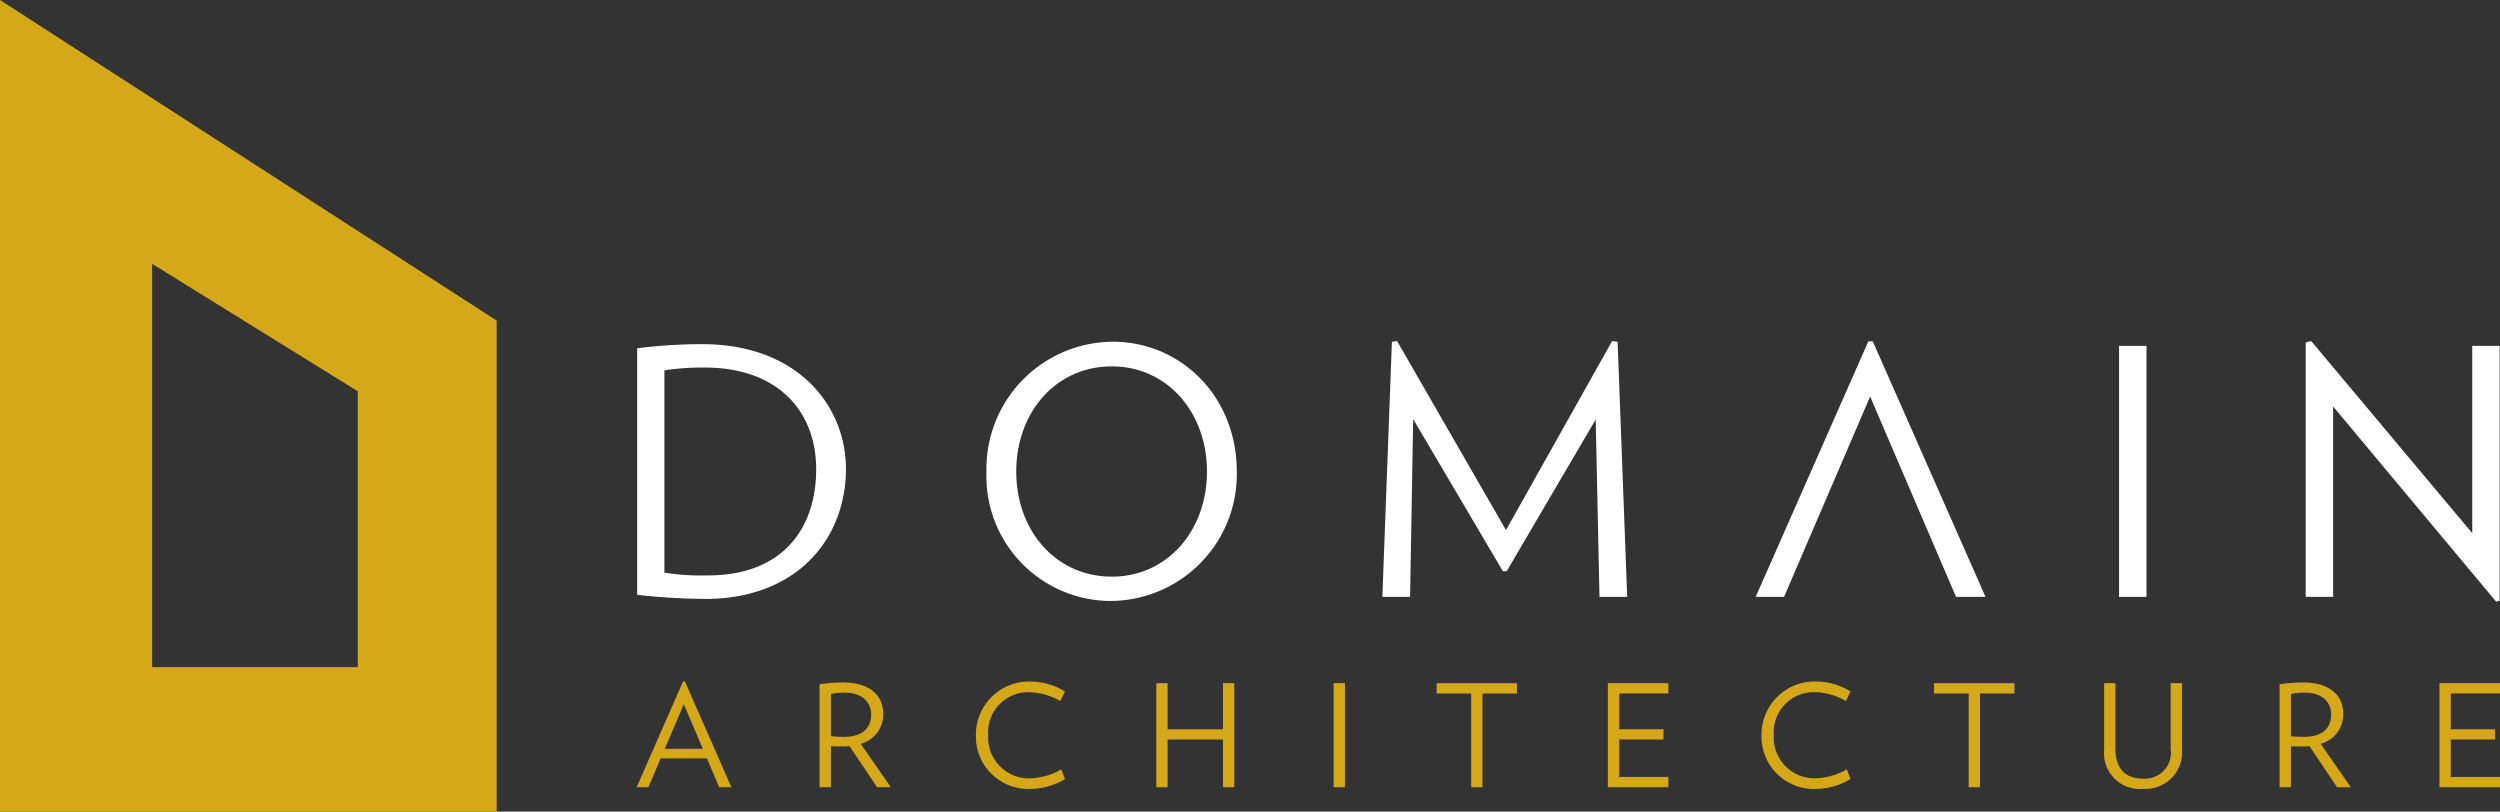
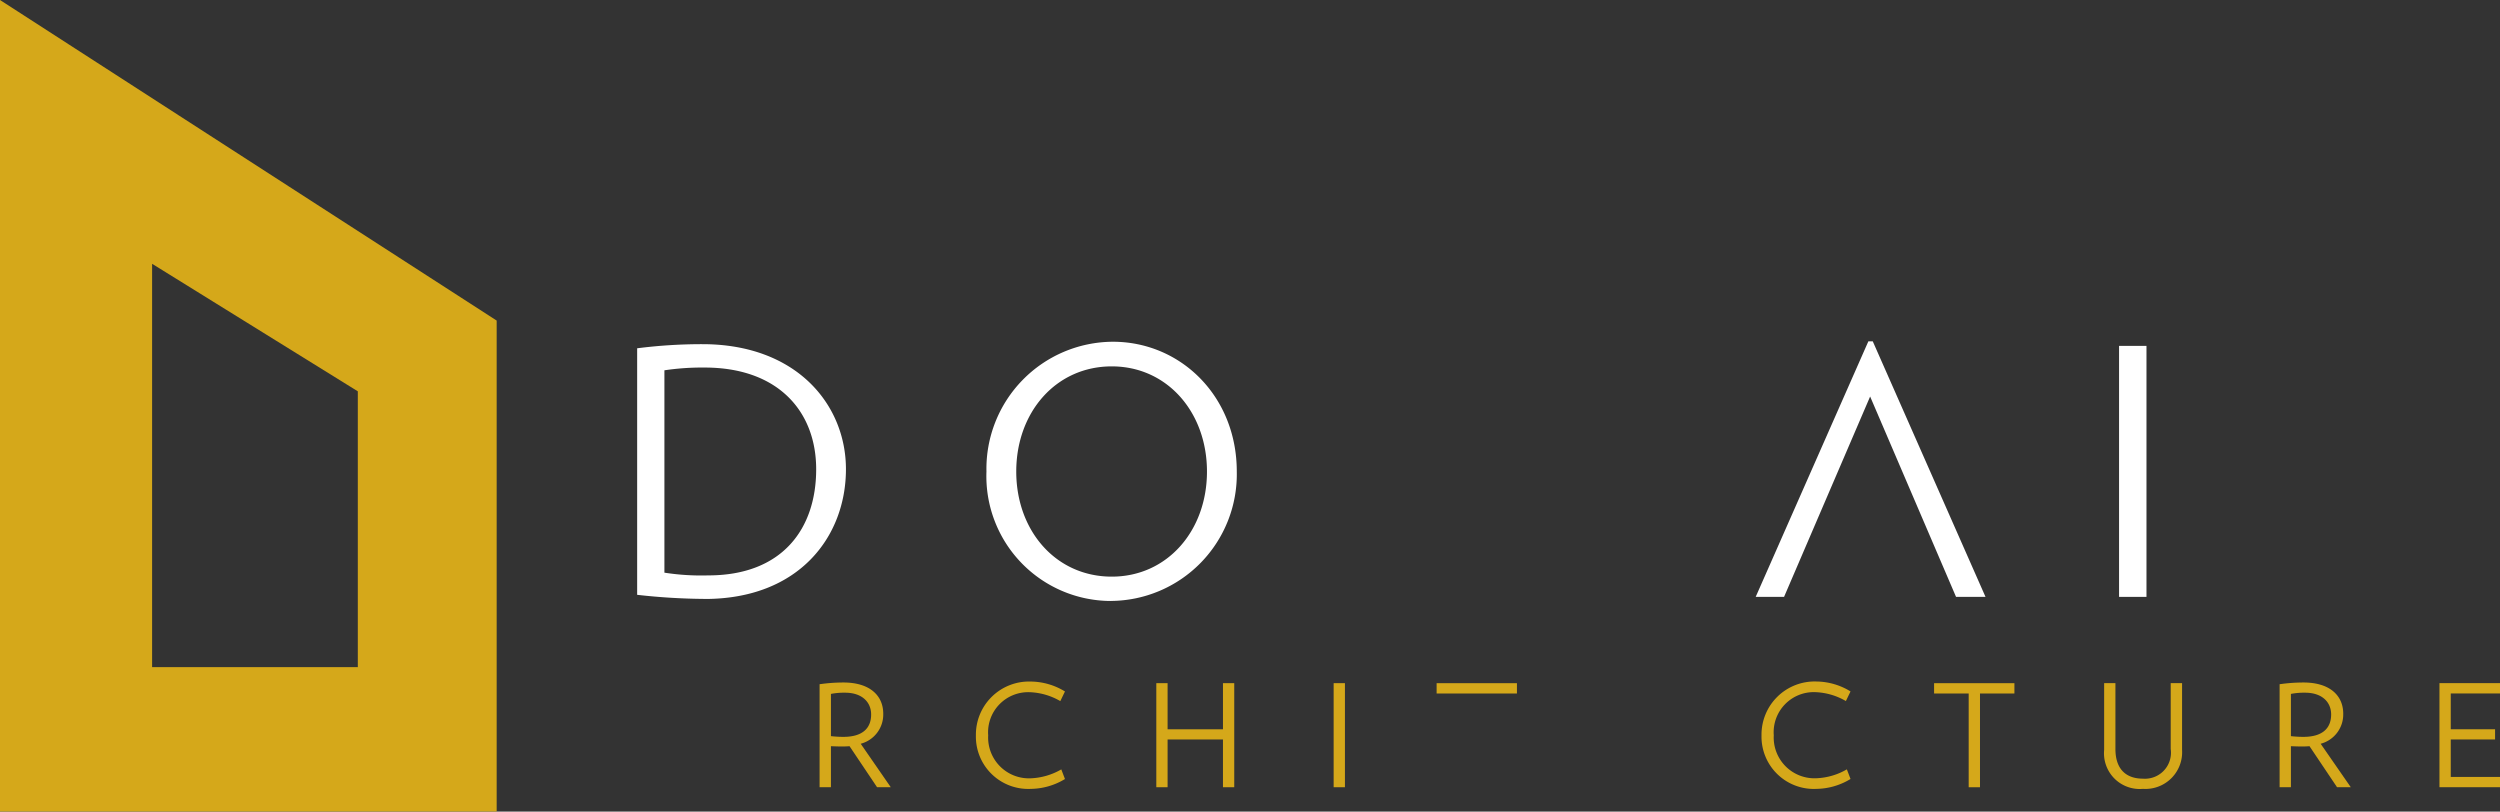
<svg xmlns="http://www.w3.org/2000/svg" width="204.181" height="66.286">
  <rect width="100%" height="100%" fill="#333333" stroke="none" />
  <g data-name="Group 1918">
    <g data-name="Group 1783">
      <path data-name="Path 1177" d="M57.57 48.915a51.871 51.871 0 01-5.532-.335V28.446a41.638 41.638 0 015.332-.337c7.7 0 11.72 4.949 11.72 10.21 0 5.507-3.829 10.6-11.526 10.6m0-18.9a20.754 20.754 0 00-3.3.225v16.527a19.536 19.536 0 003.581.223c6.042 0 8.814-3.8 8.814-8.667 0-4.755-3.137-8.308-9.1-8.308" fill="#fff" />
      <path data-name="Path 1178" d="M90.689 49.083a10.19 10.19 0 01-10.123-10.572 10.377 10.377 0 0110.322-10.6c5.537 0 10.123 4.448 10.123 10.6A10.349 10.349 0 0190.689 49.08m.111-19.157c-4.559 0-7.8 3.746-7.8 8.589s3.241 8.583 7.8 8.583c4.533 0 7.776-3.747 7.776-8.583s-3.243-8.589-7.776-8.589" fill="#fff" />
-       <path data-name="Path 1179" d="M130.634 48.747l-.309-14.489-7.27 12.394h-.31l-7.328-12.422-.252 14.517h-2.264l.779-20.836.424-.056 8.892 15.44 8.669-15.44.449.056.783 20.836z" fill="#fff" />
      <path data-name="Path 1180" d="M152.738 32.384l-7.028 16.361h-2.317l9.2-20.866h.361l9.206 20.866h-2.407z" fill="#fff" />
      <path data-name="Rectangle 215" fill="#fff" d="M173.069 28.249h2.239v20.499h-2.239z" />
-       <path data-name="Path 1181" d="M203.867 49.14L190.552 33.2v15.547h-2.239V27.966l.449-.11 13.153 15.691v-15.3h2.237v20.81z" fill="#fff" />
      <g data-name="Group 1761" fill="#d5a81a">
-         <path data-name="Path 1182" d="M58.737 64.295l-1-2.357h-3.781l-1 2.357h-.96l3.792-8.643h.148l3.795 8.643zm-2.889-6.781l-1.556 3.645h3.11z" />
        <path data-name="Path 1183" d="M71.632 64.294l-2.248-3.35c-.185.012-.37.024-.566.024-.277 0-.68-.012-.954-.024v3.35h-.927v-8.412a13.927 13.927 0 011.95-.141c2.178 0 3.25 1.089 3.25 2.548a2.47 2.47 0 01-1.841 2.455l2.454 3.549zm-2.606-7.72a5.5 5.5 0 00-1.161.1v3.449a9 9 0 001.023.058c1.583 0 2.26-.728 2.26-1.828-.001-1.004-.738-1.779-2.123-1.779z" />
        <path data-name="Path 1184" d="M84.19 64.429a4.274 4.274 0 01-4.486-4.372 4.34 4.34 0 014.484-4.393 5.424 5.424 0 012.79.81l-.379.788a5.332 5.332 0 00-2.491-.728 3.277 3.277 0 00-3.4 3.523 3.332 3.332 0 003.481 3.509 5.392 5.392 0 002.489-.728l.3.786a5.463 5.463 0 01-2.788.805z" />
        <path data-name="Path 1185" d="M99.883 64.295v-3.9H95.36v3.9h-.921v-8.5h.921v3.768h4.523v-3.768h.921v8.5z" />
        <path data-name="Path 1186" d="M108.922 64.295v-8.5h.922v8.5z" />
-         <path data-name="Path 1187" d="M121.075 56.64v7.656h-.918V56.64h-2.825v-.843h6.56v.843z" />
-         <path data-name="Path 1188" d="M131.318 64.295v-8.5h4.943v.843h-4.016v2.925h3.617v.833h-3.617v3.057h4.016v.841z" />
+         <path data-name="Path 1187" d="M121.075 56.64h-.918V56.64h-2.825v-.843h6.56v.843z" />
        <path data-name="Path 1189" d="M148.349 64.429a4.272 4.272 0 01-4.482-4.376 4.339 4.339 0 014.482-4.393 5.419 5.419 0 012.788.81l-.379.788a5.326 5.326 0 00-2.49-.728 3.277 3.277 0 00-3.4 3.523 3.331 3.331 0 003.481 3.509 5.361 5.361 0 002.488-.728l.3.786a5.458 5.458 0 01-2.788.809z" />
        <path data-name="Path 1190" d="M161.71 56.64v7.656h-.923V56.64h-2.825v-.843h6.56v.843z" />
        <path data-name="Path 1191" d="M175.017 64.428a2.917 2.917 0 01-3.166-3.184v-5.449h.921v5.374c0 1.709.925 2.426 2.245 2.426a2.124 2.124 0 002.269-2.426v-5.374h.929v5.449a3 3 0 01-3.198 3.184z" />
        <path data-name="Path 1192" d="M190.872 64.294l-2.249-3.35c-.189.012-.369.024-.568.024-.271 0-.674-.012-.951-.024v3.35h-.923v-8.412a13.872 13.872 0 011.95-.141c2.177 0 3.246 1.089 3.246 2.548a2.472 2.472 0 01-1.844 2.455l2.46 3.549zm-2.606-7.72a5.538 5.538 0 00-1.162.1v3.449a9.123 9.123 0 001.027.058c1.579 0 2.259-.728 2.259-1.828 0-1.004-.736-1.779-2.124-1.779z" />
        <path data-name="Path 1193" d="M199.236 64.295v-8.5h4.945v.843h-4.022v2.925h3.619v.833h-3.619v3.057h4.024v.841z" />
      </g>
    </g>
    <g data-name="Group 1784">
      <g data-name="Group 1738">
        <path data-name="Path 1166" d="M40.564 26.182v40.1H0V0zm-28.141-4.637v32.944h16.8V31.96z" fill="#d5a81a" />
      </g>
    </g>
  </g>
</svg>